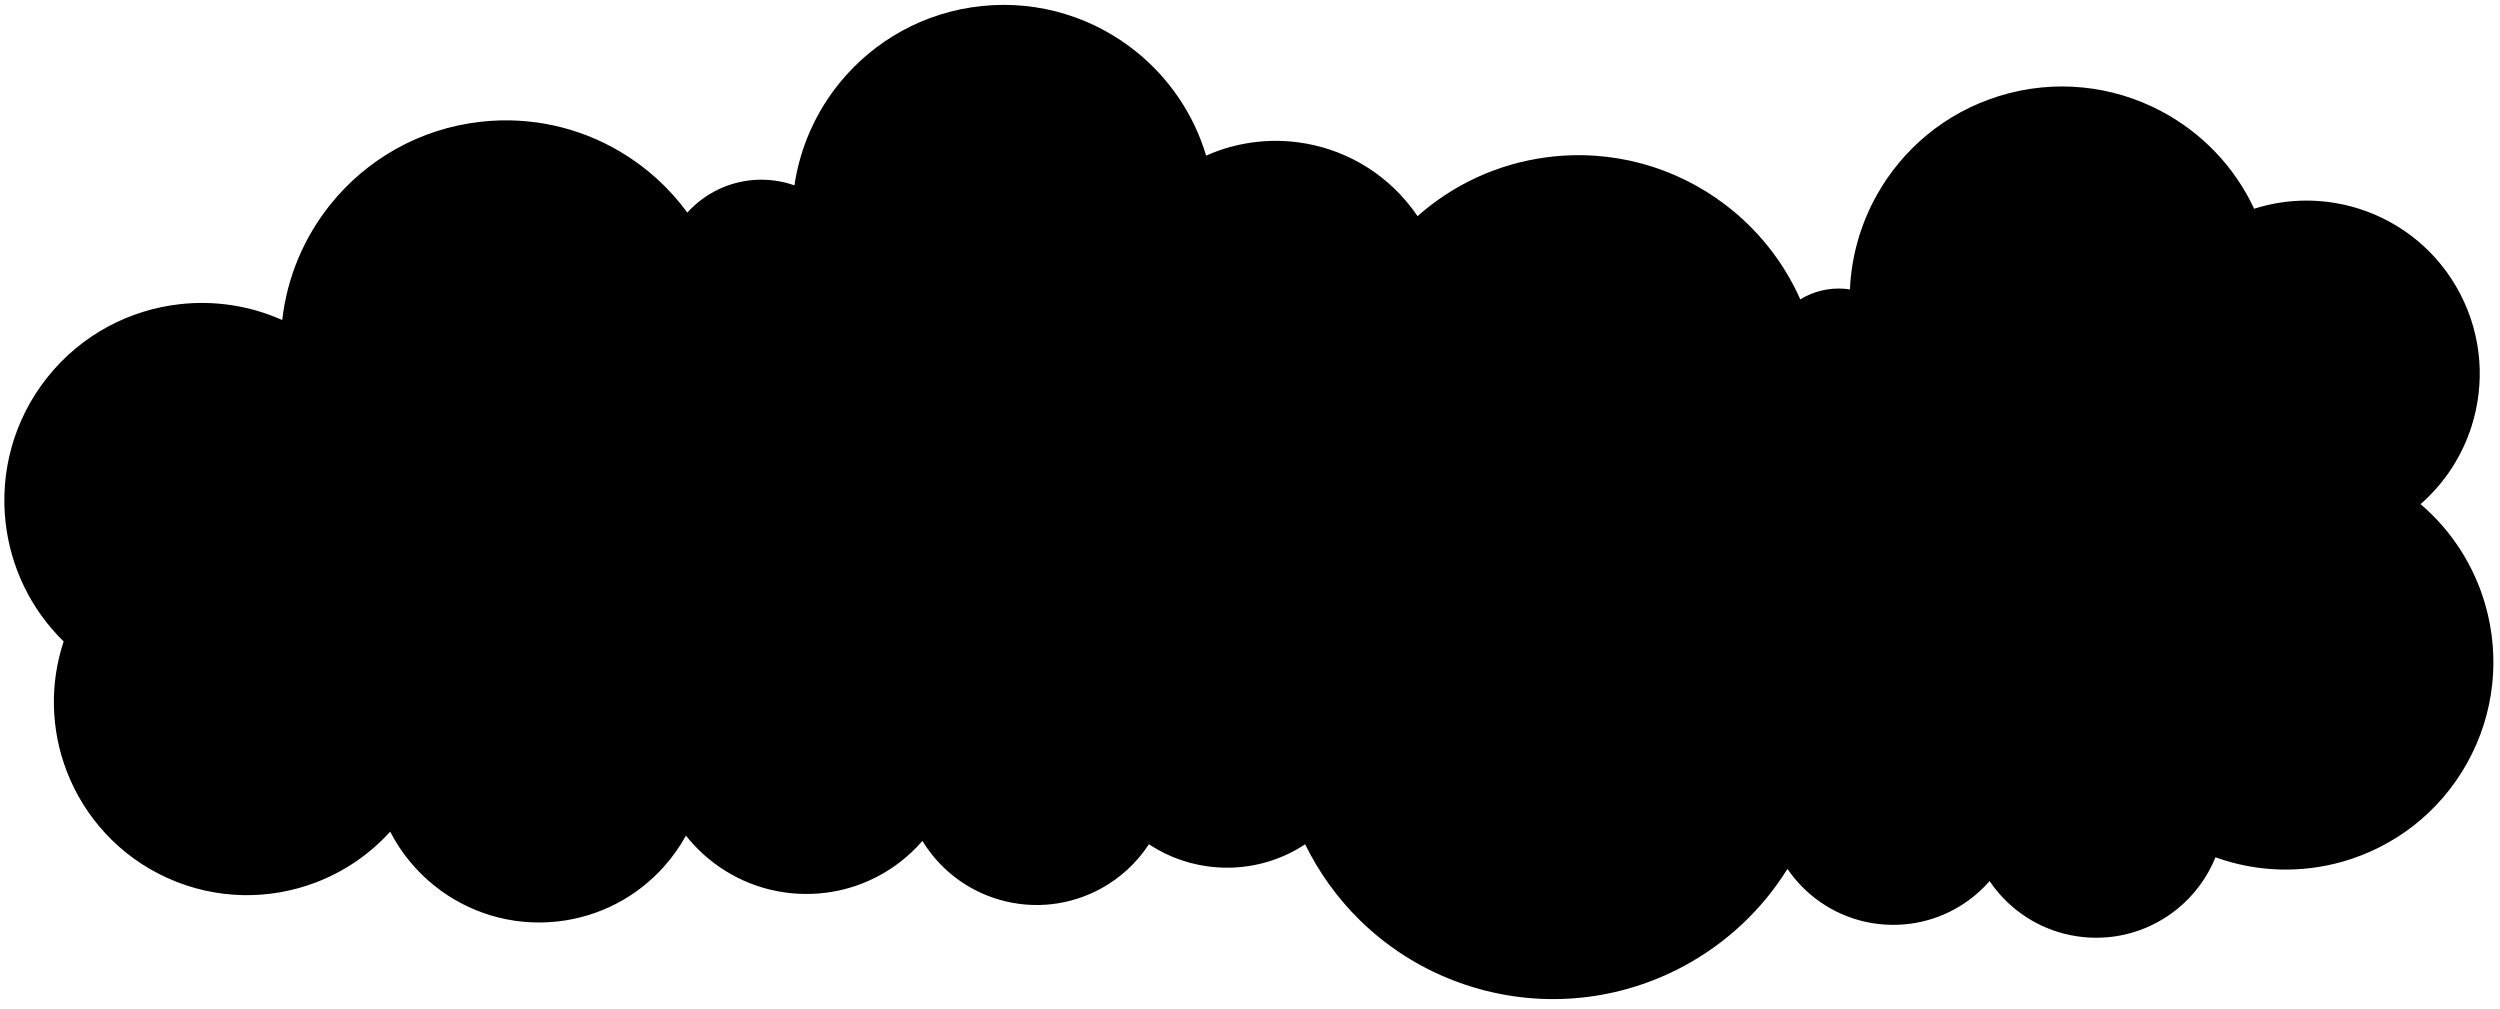
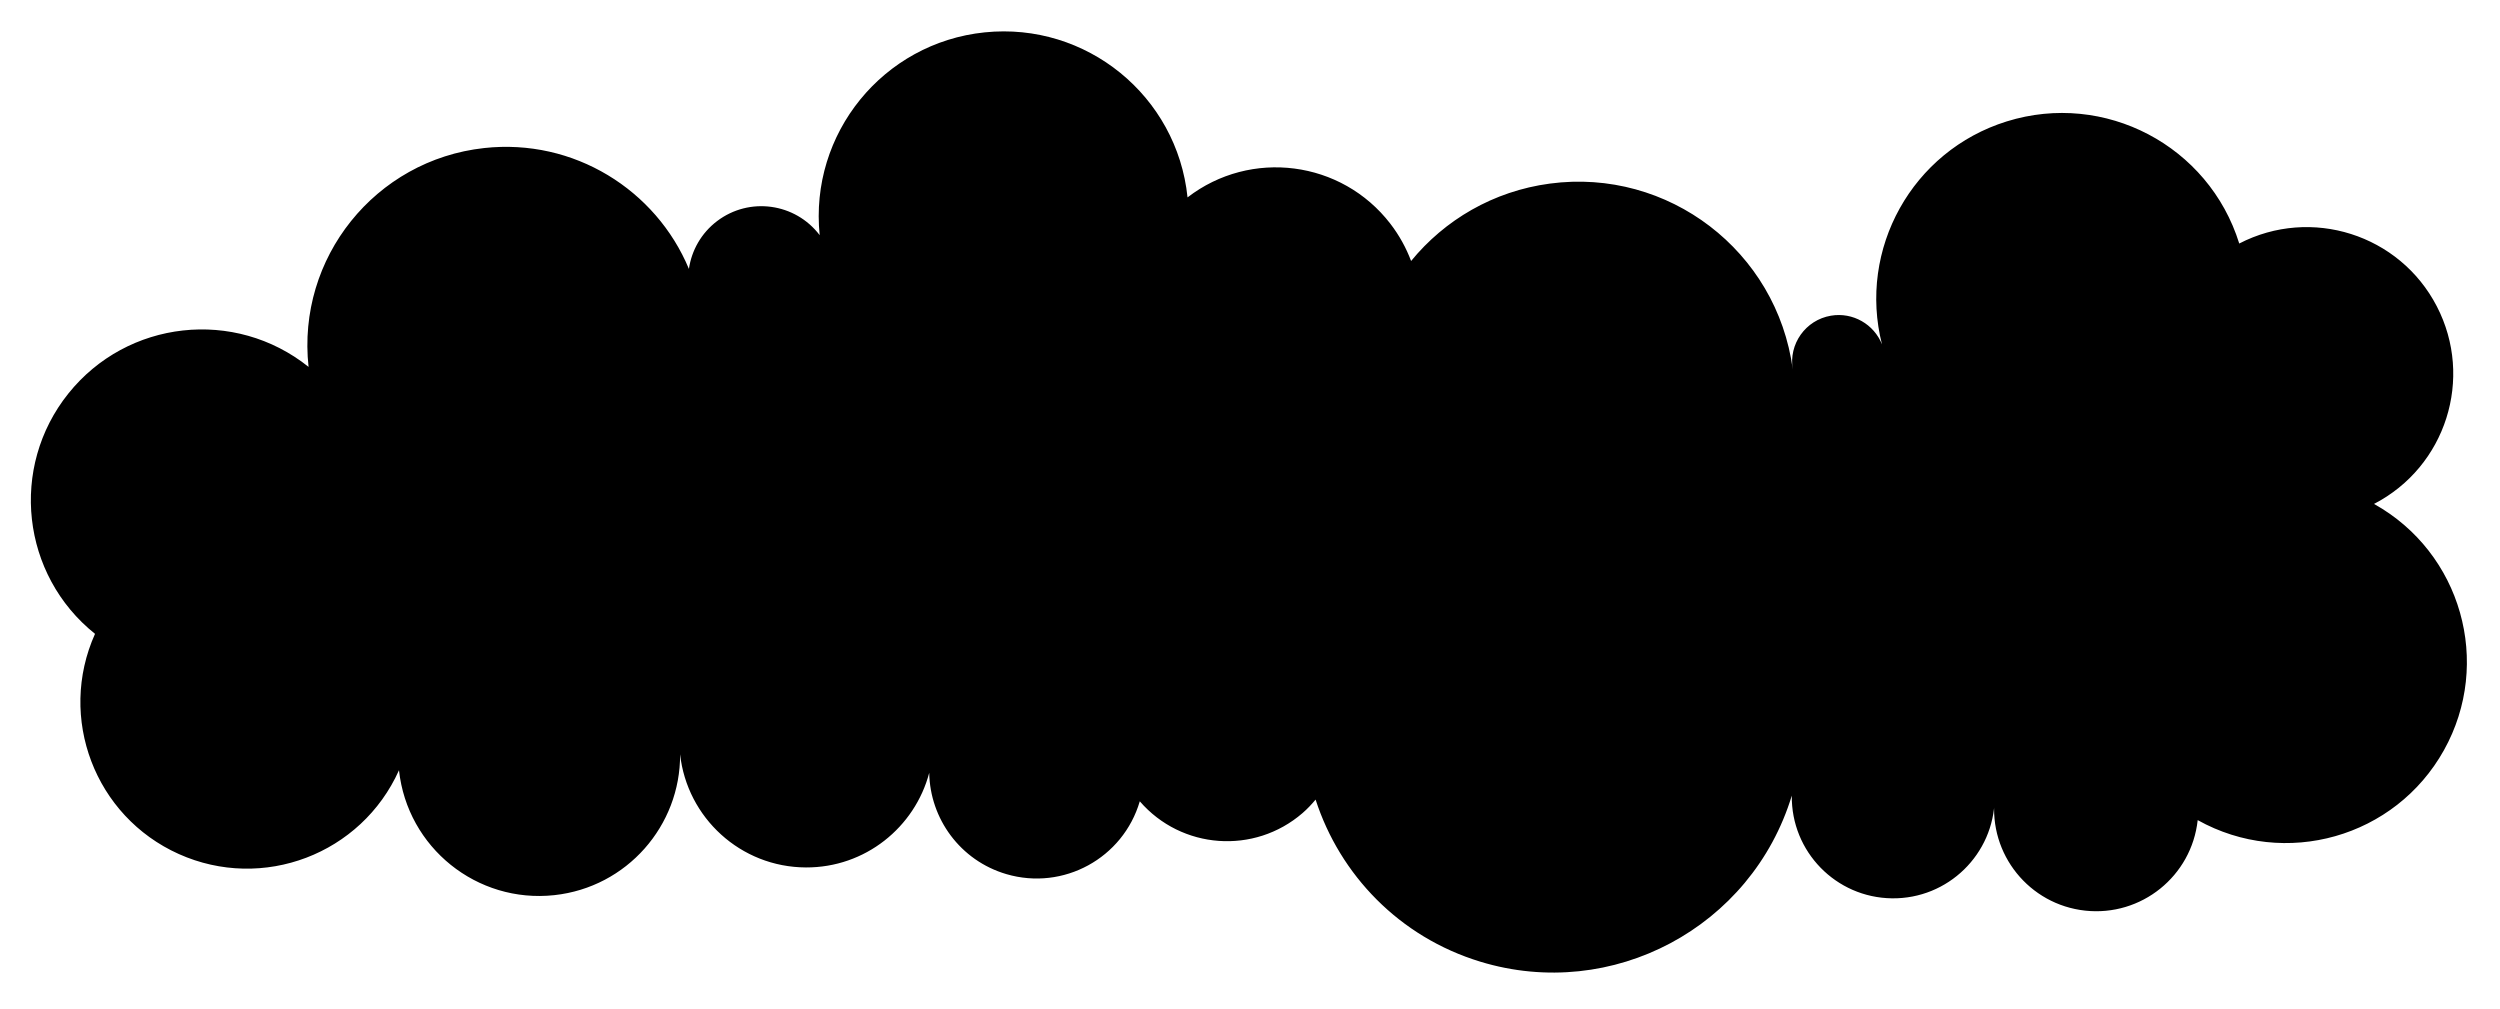
<svg xmlns="http://www.w3.org/2000/svg" fill="#000000" height="558.3" preserveAspectRatio="xMidYMid meet" version="1" viewBox="-2.4 -2.7 1383.0 558.3" width="1383" zoomAndPan="magnify">
  <g>
    <g id="change1_1">
-       <path d="m90.512,483.129c26.908,12.072,56.19,12.089,81.718,2.374,15.563-5.923,29.765-15.476,41.215-28.13,5.991,11.635,14.342,21.758,24.346,29.802,18.46,14.842,42.627,22.662,68.056,19.9,23.725-2.578,44.406-13.921,59.124-30.428,4.649-5.214,8.708-10.95,12.087-17.094,2.986,3.774,6.284,7.288,9.854,10.501,14.955,13.457,34.755,21.697,56.467,21.783,19.517.077,37.541-6.455,51.918-17.48,4.583-3.515,8.799-7.488,12.58-11.853,1.321,2.161,2.752,4.255,4.288,6.272,9.242,12.138,22.319,21.55,38.06,26.171,19.63,5.762,39.765,3.011,56.389-6.068,10.583-5.78,19.778-14.145,26.549-24.525,11.382,7.516,24.37,11.803,37.578,12.757,16.818,1.216,34.06-2.965,48.862-12.746,7.591,15.511,17.788,29.729,30.225,41.948,16.987,16.69,38.136,29.635,62.455,37.036,40.34,12.276,81.865,7.029,116.329-11.353,23.308-12.432,43.426-30.892,57.805-54.018,2.335,3.426,4.963,6.635,7.847,9.592,12.634,12.952,30.25,21.11,49.792,21.354,18.308.228,35.109-6.535,47.809-17.785,2.258-2.001,4.389-4.145,6.377-6.419,1.751,2.592,3.669,5.065,5.741,7.402,11.315,12.765,27.268,21.544,45.57,23.525,19.527,2.114,38.087-3.903,52.254-15.302,9.324-7.503,16.777-17.363,21.386-28.795,23.109,8.359,47.699,8.838,70.298,2.419,28.24-8.021,53.463-26.838,68.9-54.522,15.437-27.684,18.187-59.033,10.166-87.272-6.069-21.369-18.32-41.01-35.917-55.991,13.407-11.698,23.029-26.718,28.242-43.114,7.42-23.334,5.941-49.548-6.21-73.03-12.152-23.483-32.698-39.829-56.032-47.249-18.472-5.874-38.75-6.171-58.048-.011-11.114-23.819-29.586-42.516-51.73-54.151-26.573-13.961-58.519-17.797-89.465-8.169-29.883,9.298-53.415,29.467-67.566,54.773-8.844,15.815-14.041,33.668-14.854,52.162-4.194-.652-8.562-.651-12.968.096-5.291.897-10.172,2.79-14.478,5.449-9.363-21.106-23.92-39.124-41.844-52.659-27.185-20.527-62.192-30.798-98.644-25.946-27.508,3.661-51.953,15.431-71.258,32.549-1.091-1.615-2.24-3.206-3.446-4.772-15.948-20.703-38.807-32.989-62.807-36.103-16.959-2.2-34.536.174-50.695,7.384-6.841-22.92-20.424-42.652-38.233-57.145-23.196-18.876-53.638-28.924-85.759-25.625-32.12,3.299-59.884,19.324-78.76,42.52-13.057,16.045-21.89,35.557-25.003,56.693-3.511-1.233-7.13-2.105-10.797-2.609-13.964-1.919-28.709,1.493-40.844,10.695-2.797,2.121-5.333,4.458-7.605,6.969-10.027-13.699-22.744-25.187-37.273-33.769-22.329-13.189-48.977-19.535-76.724-16.494-34.149,3.743-63.57,20.994-83.484,45.811-14.467,18.029-23.949,40.092-26.618,63.905-18.011-8.048-37.583-10.899-56.581-8.787-27.758,3.086-54.386,16.779-73.224,40.328S-2.414,258.418.672,286.177c2.709,24.366,13.59,47.861,32.137,65.98-7.951,23.975-6.9,49.179,1.599,71.51,9.715,25.527,29.197,47.389,56.104,59.462Z" fill="#000000" />
-     </g>
+       </g>
    <g id="change2_1">
      <path d="m1310.895,276.078c39.78-20.586,55.341-69.522,34.756-109.303-20.586-39.781-69.522-55.341-109.303-34.756-16.853-54.168-74.427-84.417-128.594-67.564-52.422,16.31-82.438,70.759-69.043,123.348-4.401-11.054-16.045-17.931-28.248-15.861-14.038,2.381-23.489,15.69-21.108,29.728-8.718-65.496-68.88-111.523-134.375-102.806-31.341,4.172-58.202,20.141-76.762,42.82-2.724-7.23-6.531-14.19-11.491-20.629-26.96-34.998-77.187-41.513-112.184-14.553-5.771-56.193-56.003-97.069-112.197-91.298-56.193,5.771-97.069,56.003-91.298,112.196-13.516-17.823-38.921-21.315-56.745-7.799-8.828,6.694-14.127,16.307-15.598,26.469-18.247-43.818-63.695-72.304-113.266-66.871-60.257,6.605-103.751,60.808-97.146,121.065-40.782-32.621-100.287-26.006-132.909,14.777-32.622,40.782-26.006,100.288,14.776,132.909-20.833,46.435-.08,100.967,46.355,121.801,46.435,20.834,100.967.08,121.801-46.355,4.653,42.816,43.133,73.754,85.949,69.102,40.122-4.359,69.809-38.423,69.561-77.924,3.85,35.083,33.477,62.456,69.612,62.599,32.715.129,60.221-22.127,68.211-52.347.412,25.332,17.118,48.539,42.707,56.05,31.498,9.246,64.528-8.794,73.773-40.293,23.066,26.66,63.376,29.574,90.036,6.509,2.668-2.308,5.031-4.829,7.221-7.452,13.438,41.513,46.259,76.012,91.167,89.679,72.941,22.198,150.066-18.938,172.263-91.879-.385,30.995,24.428,56.433,55.423,56.819,30.995.386,56.434-24.428,56.819-55.422-3.356,31.011,19.062,58.872,50.074,62.229,31.012,3.357,58.872-19.062,62.229-50.074,48.301,26.934,109.292,9.611,136.226-38.691,26.934-48.302,9.611-109.292-38.691-136.226Z" fill="#000000" />
    </g>
  </g>
</svg>